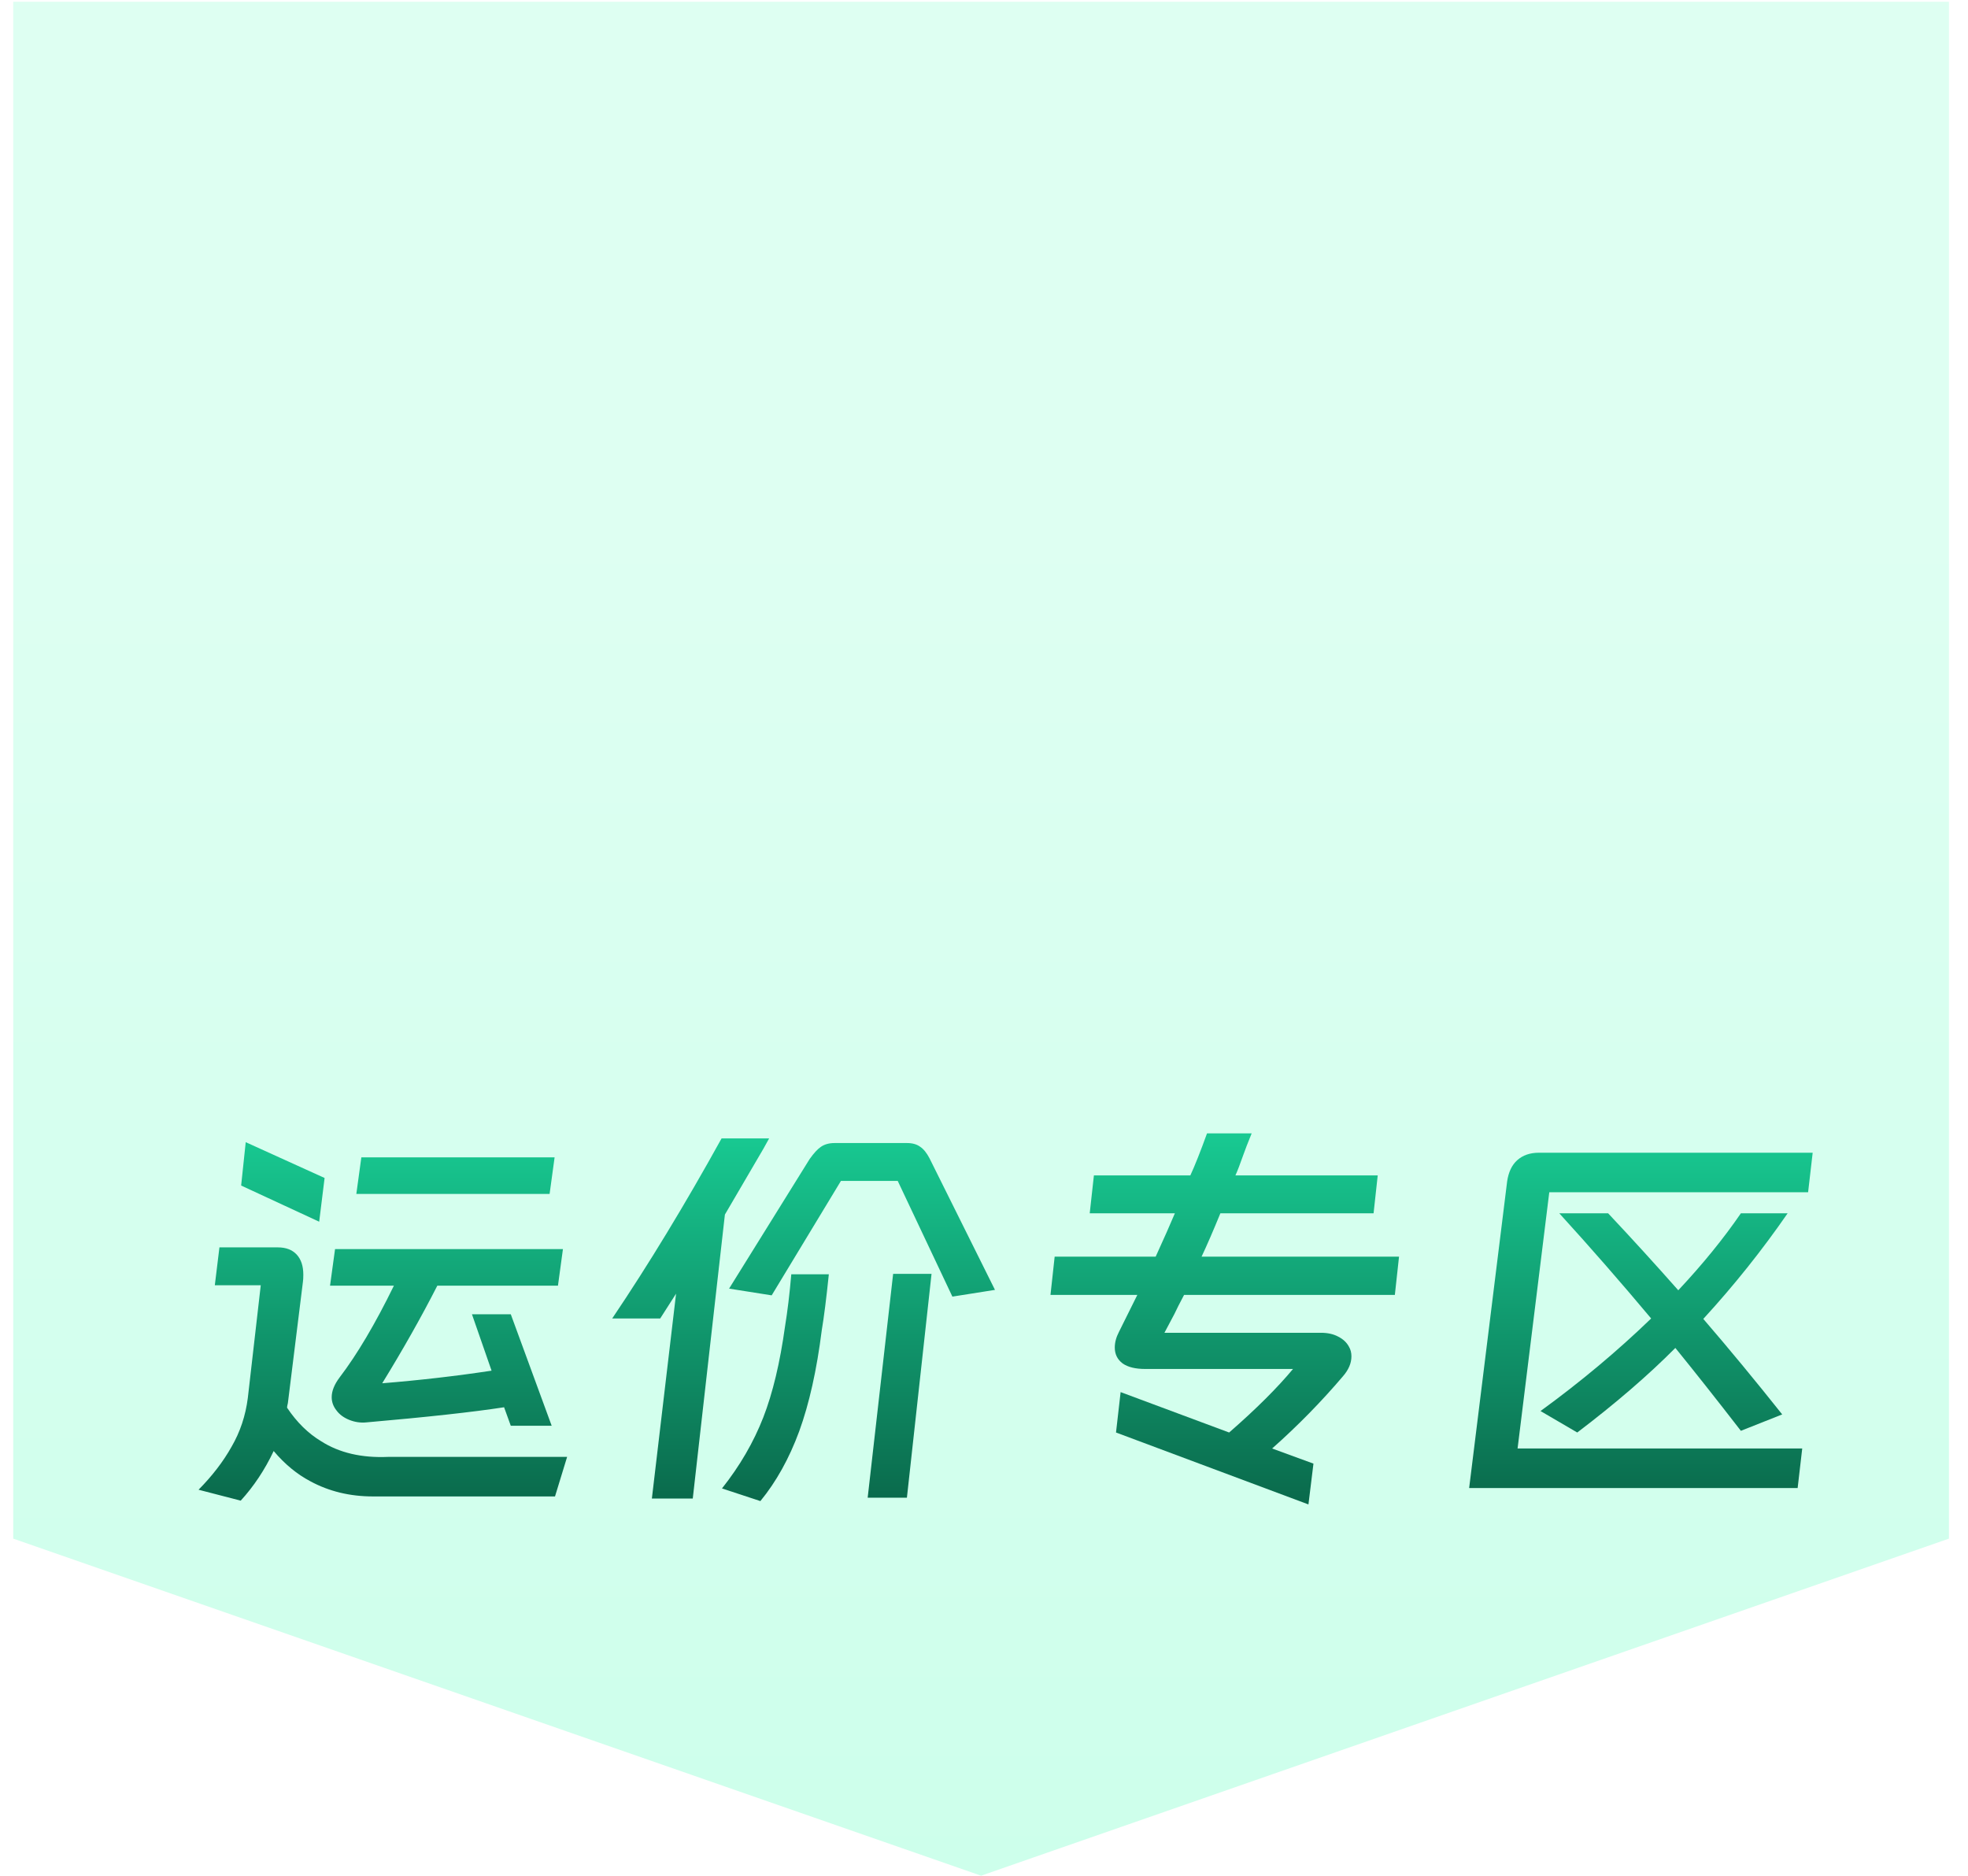
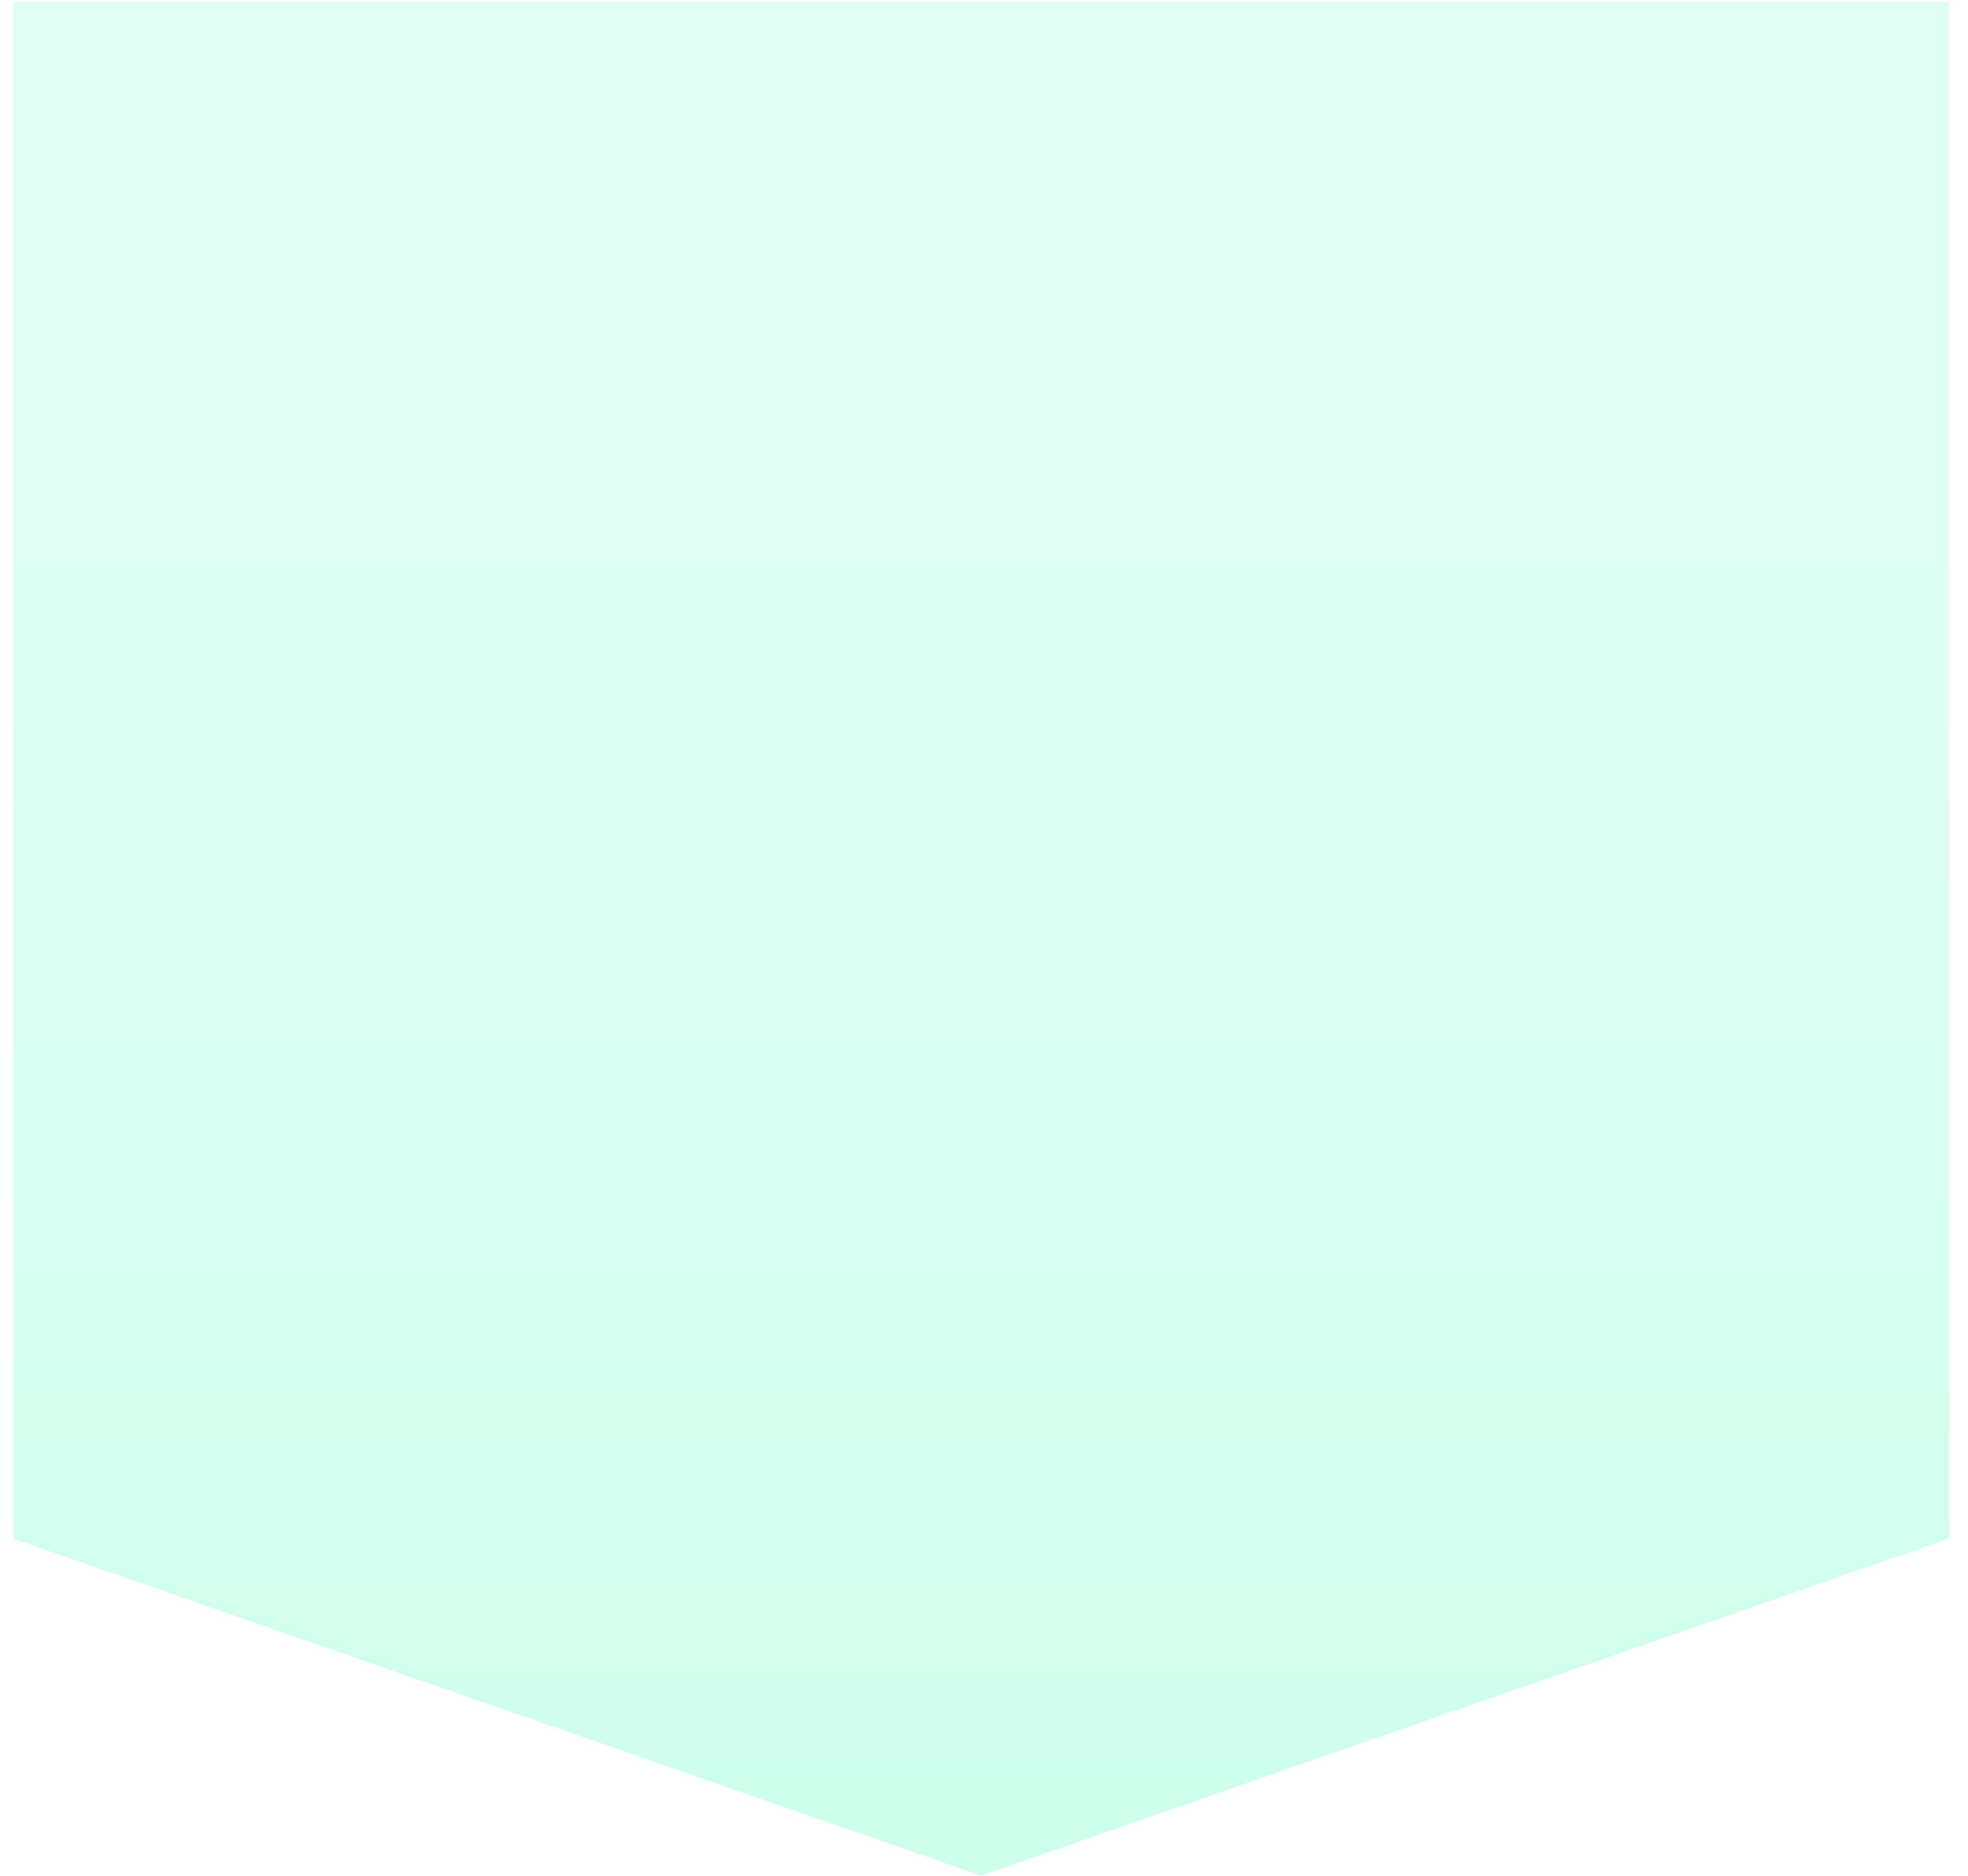
<svg xmlns="http://www.w3.org/2000/svg" width="64" height="61" viewBox="0 0 64 61" fill="none">
  <path d="M0.43 0.056H63.38V50.034L31.905 60.995L0.43 50.034V0.056Z" fill="url(#paint0_linear_21937_5285)" />
  <g filter="url(#filter0_d_21937_5285)">
-     <path d="M6.991 36.142L9.556 37.306L9.38 38.728L6.842 37.552L6.991 36.142ZM17.036 36.635L16.873 37.825H10.588L10.751 36.635H17.036ZM5.986 40.794L6.136 39.563H8.036C8.299 39.563 8.502 39.64 8.647 39.795C8.792 39.951 8.864 40.169 8.864 40.452C8.864 40.553 8.86 40.63 8.851 40.685L8.362 44.625C8.344 44.698 8.335 44.748 8.335 44.776C8.652 45.25 9.023 45.615 9.448 45.87C10.036 46.244 10.76 46.413 11.62 46.376H17.443L17.049 47.662H11.131C10.38 47.662 9.701 47.498 9.095 47.17C8.661 46.942 8.262 46.614 7.9 46.185C7.611 46.796 7.253 47.334 6.828 47.799L5.457 47.444C5.9 46.996 6.258 46.531 6.529 46.048C6.81 45.565 6.986 45.035 7.059 44.461L7.48 40.794H5.986ZM15.611 41.738L16.941 45.364H15.611L15.393 44.762C14.389 44.917 12.896 45.081 10.914 45.254C10.724 45.273 10.538 45.245 10.357 45.172C10.176 45.099 10.036 44.995 9.937 44.858C9.837 44.73 9.787 44.589 9.787 44.434C9.787 44.233 9.873 44.019 10.045 43.791C10.615 43.043 11.204 42.048 11.81 40.808H9.733L9.896 39.618H17.307L17.145 40.808H13.222C12.706 41.82 12.108 42.878 11.43 43.982C12.661 43.882 13.846 43.745 14.986 43.572L14.348 41.738H15.611Z" fill="url(#paint1_linear_21937_5285)" />
-     <path d="M24.013 36.019L23.823 36.361C23.126 37.556 22.71 38.268 22.574 38.496L21.529 47.731H20.199L20.986 41.068L20.47 41.875H18.909C20.095 40.115 21.28 38.163 22.466 36.019H24.013ZM31.357 40.945L29.972 41.164L28.194 37.401H26.348L24.095 41.123L22.71 40.904L25.33 36.69C25.466 36.498 25.588 36.366 25.696 36.293C25.814 36.211 25.963 36.17 26.144 36.17H28.493C28.674 36.17 28.818 36.211 28.927 36.293C29.036 36.366 29.135 36.489 29.226 36.662L31.357 40.945ZM29.294 40.425L28.493 47.703H27.217L28.045 40.425H29.294ZM25.954 40.438C25.873 41.223 25.796 41.83 25.724 42.258C25.561 43.553 25.316 44.648 24.991 45.542C24.665 46.426 24.244 47.184 23.728 47.813L22.479 47.402C23.058 46.673 23.506 45.902 23.823 45.09C24.131 44.297 24.366 43.312 24.529 42.135C24.61 41.642 24.678 41.077 24.733 40.438H25.954Z" fill="url(#paint2_linear_21937_5285)" />
-     <path d="M43.804 37.223L43.669 38.455H38.687C38.452 39.029 38.248 39.499 38.076 39.864H44.497L44.361 41.109H37.506C37.361 41.383 37.257 41.588 37.194 41.725L36.868 42.34H41.958C42.175 42.34 42.361 42.381 42.515 42.463C42.678 42.545 42.795 42.655 42.868 42.792C42.922 42.883 42.949 42.988 42.949 43.106C42.949 43.325 42.859 43.54 42.678 43.749C41.972 44.58 41.203 45.364 40.37 46.103L41.714 46.595L41.551 47.922L35.293 45.583L35.443 44.269L38.972 45.583C39.841 44.826 40.533 44.137 41.049 43.517H36.244C35.927 43.517 35.682 43.458 35.511 43.339C35.339 43.211 35.253 43.038 35.253 42.819C35.253 42.655 35.298 42.486 35.388 42.313L35.986 41.109H33.162L33.298 39.864H36.583C36.854 39.271 37.062 38.801 37.207 38.455H34.438L34.574 37.223H37.71C37.854 36.913 38.035 36.457 38.253 35.855H39.705C39.578 36.165 39.488 36.398 39.434 36.553C39.325 36.863 39.239 37.087 39.176 37.223H43.804Z" fill="url(#paint3_linear_21937_5285)" />
-     <path d="M57.949 36.485L57.8 37.771H49.383L48.352 46.103H57.609L57.46 47.389H46.777L48.013 37.415C48.058 37.114 48.166 36.886 48.338 36.731C48.519 36.567 48.755 36.485 49.044 36.485H57.949ZM51.297 38.455C52.085 39.294 52.845 40.128 53.578 40.958C54.365 40.119 55.044 39.285 55.614 38.455H57.134C56.302 39.659 55.388 40.803 54.392 41.889C55.225 42.856 56.08 43.891 56.958 44.995L55.614 45.528C54.809 44.488 54.098 43.59 53.483 42.833C52.605 43.718 51.542 44.634 50.293 45.583L49.098 44.885C50.402 43.936 51.601 42.933 52.696 41.875C51.718 40.708 50.723 39.568 49.709 38.455H51.297Z" fill="url(#paint4_linear_21937_5285)" />
-   </g>
+     </g>
  <defs>
    <filter id="filter0_d_21937_5285" x="4.457" y="34.855" width="56.492" height="16.067" filterUnits="userSpaceOnUse" color-interpolation-filters="sRGB">
      <feFlood flood-opacity="0" result="BackgroundImageFix" />
      <feColorMatrix in="SourceAlpha" type="matrix" values="0 0 0 0 0 0 0 0 0 0 0 0 0 0 0 0 0 0 127 0" result="hardAlpha" />
      <feOffset dx="1" dy="1" />
      <feGaussianBlur stdDeviation="1" />
      <feComposite in2="hardAlpha" operator="out" />
      <feColorMatrix type="matrix" values="0 0 0 0 0.391 0 0 0 0 0.838 0 0 0 0 0.661 0 0 0 0.4 0" />
      <feBlend mode="normal" in2="BackgroundImageFix" result="effect1_dropShadow_21937_5285" />
      <feBlend mode="normal" in="SourceGraphic" in2="effect1_dropShadow_21937_5285" result="shape" />
    </filter>
    <linearGradient id="paint0_linear_21937_5285" x1="32.005" y1="60.995" x2="32.005" y2="0.056" gradientUnits="userSpaceOnUse">
      <stop stop-color="#CDFFEB" />
      <stop offset="0.721" stop-color="#DEFFF2" />
    </linearGradient>
    <linearGradient id="paint1_linear_21937_5285" x1="31.703" y1="35.855" x2="31.703" y2="47.922" gradientUnits="userSpaceOnUse">
      <stop stop-color="#18CA92" />
      <stop offset="1" stop-color="#0A694B" />
    </linearGradient>
    <linearGradient id="paint2_linear_21937_5285" x1="31.703" y1="35.855" x2="31.703" y2="47.922" gradientUnits="userSpaceOnUse">
      <stop stop-color="#18CA92" />
      <stop offset="1" stop-color="#0A694B" />
    </linearGradient>
    <linearGradient id="paint3_linear_21937_5285" x1="31.703" y1="35.855" x2="31.703" y2="47.922" gradientUnits="userSpaceOnUse">
      <stop stop-color="#18CA92" />
      <stop offset="1" stop-color="#0A694B" />
    </linearGradient>
    <linearGradient id="paint4_linear_21937_5285" x1="31.703" y1="35.855" x2="31.703" y2="47.922" gradientUnits="userSpaceOnUse">
      <stop stop-color="#18CA92" />
      <stop offset="1" stop-color="#0A694B" />
    </linearGradient>
  </defs>
</svg>